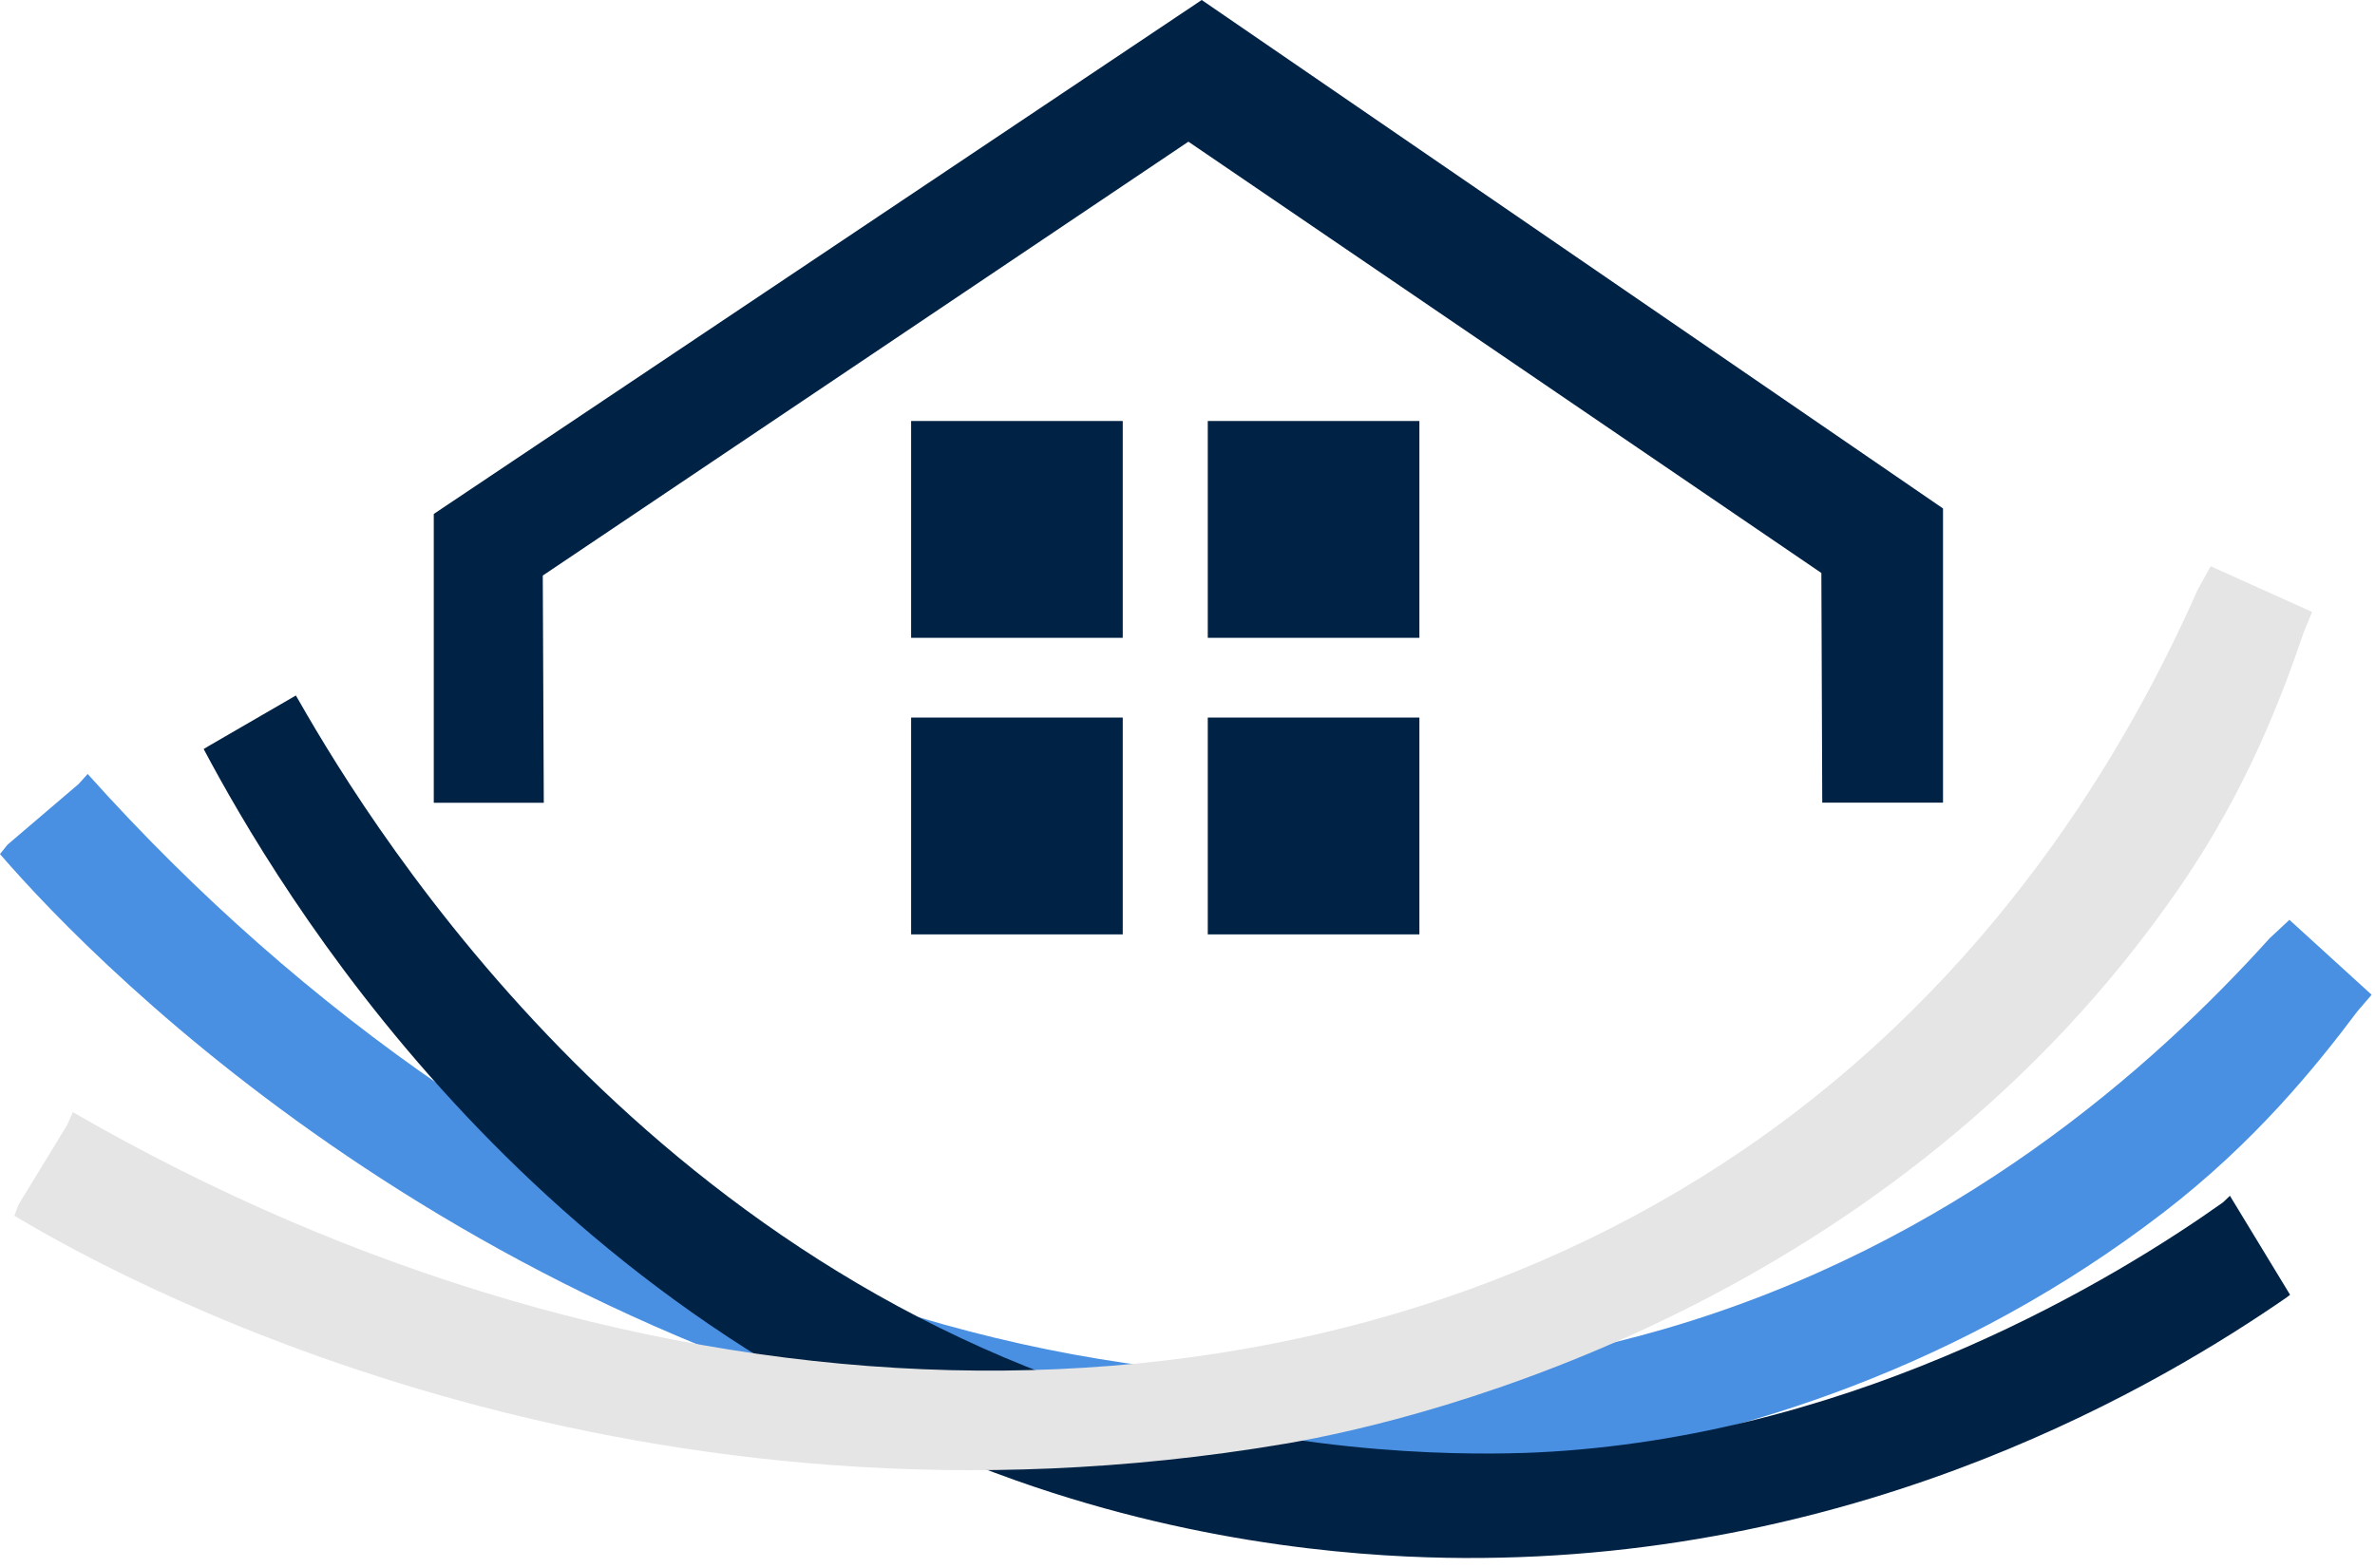
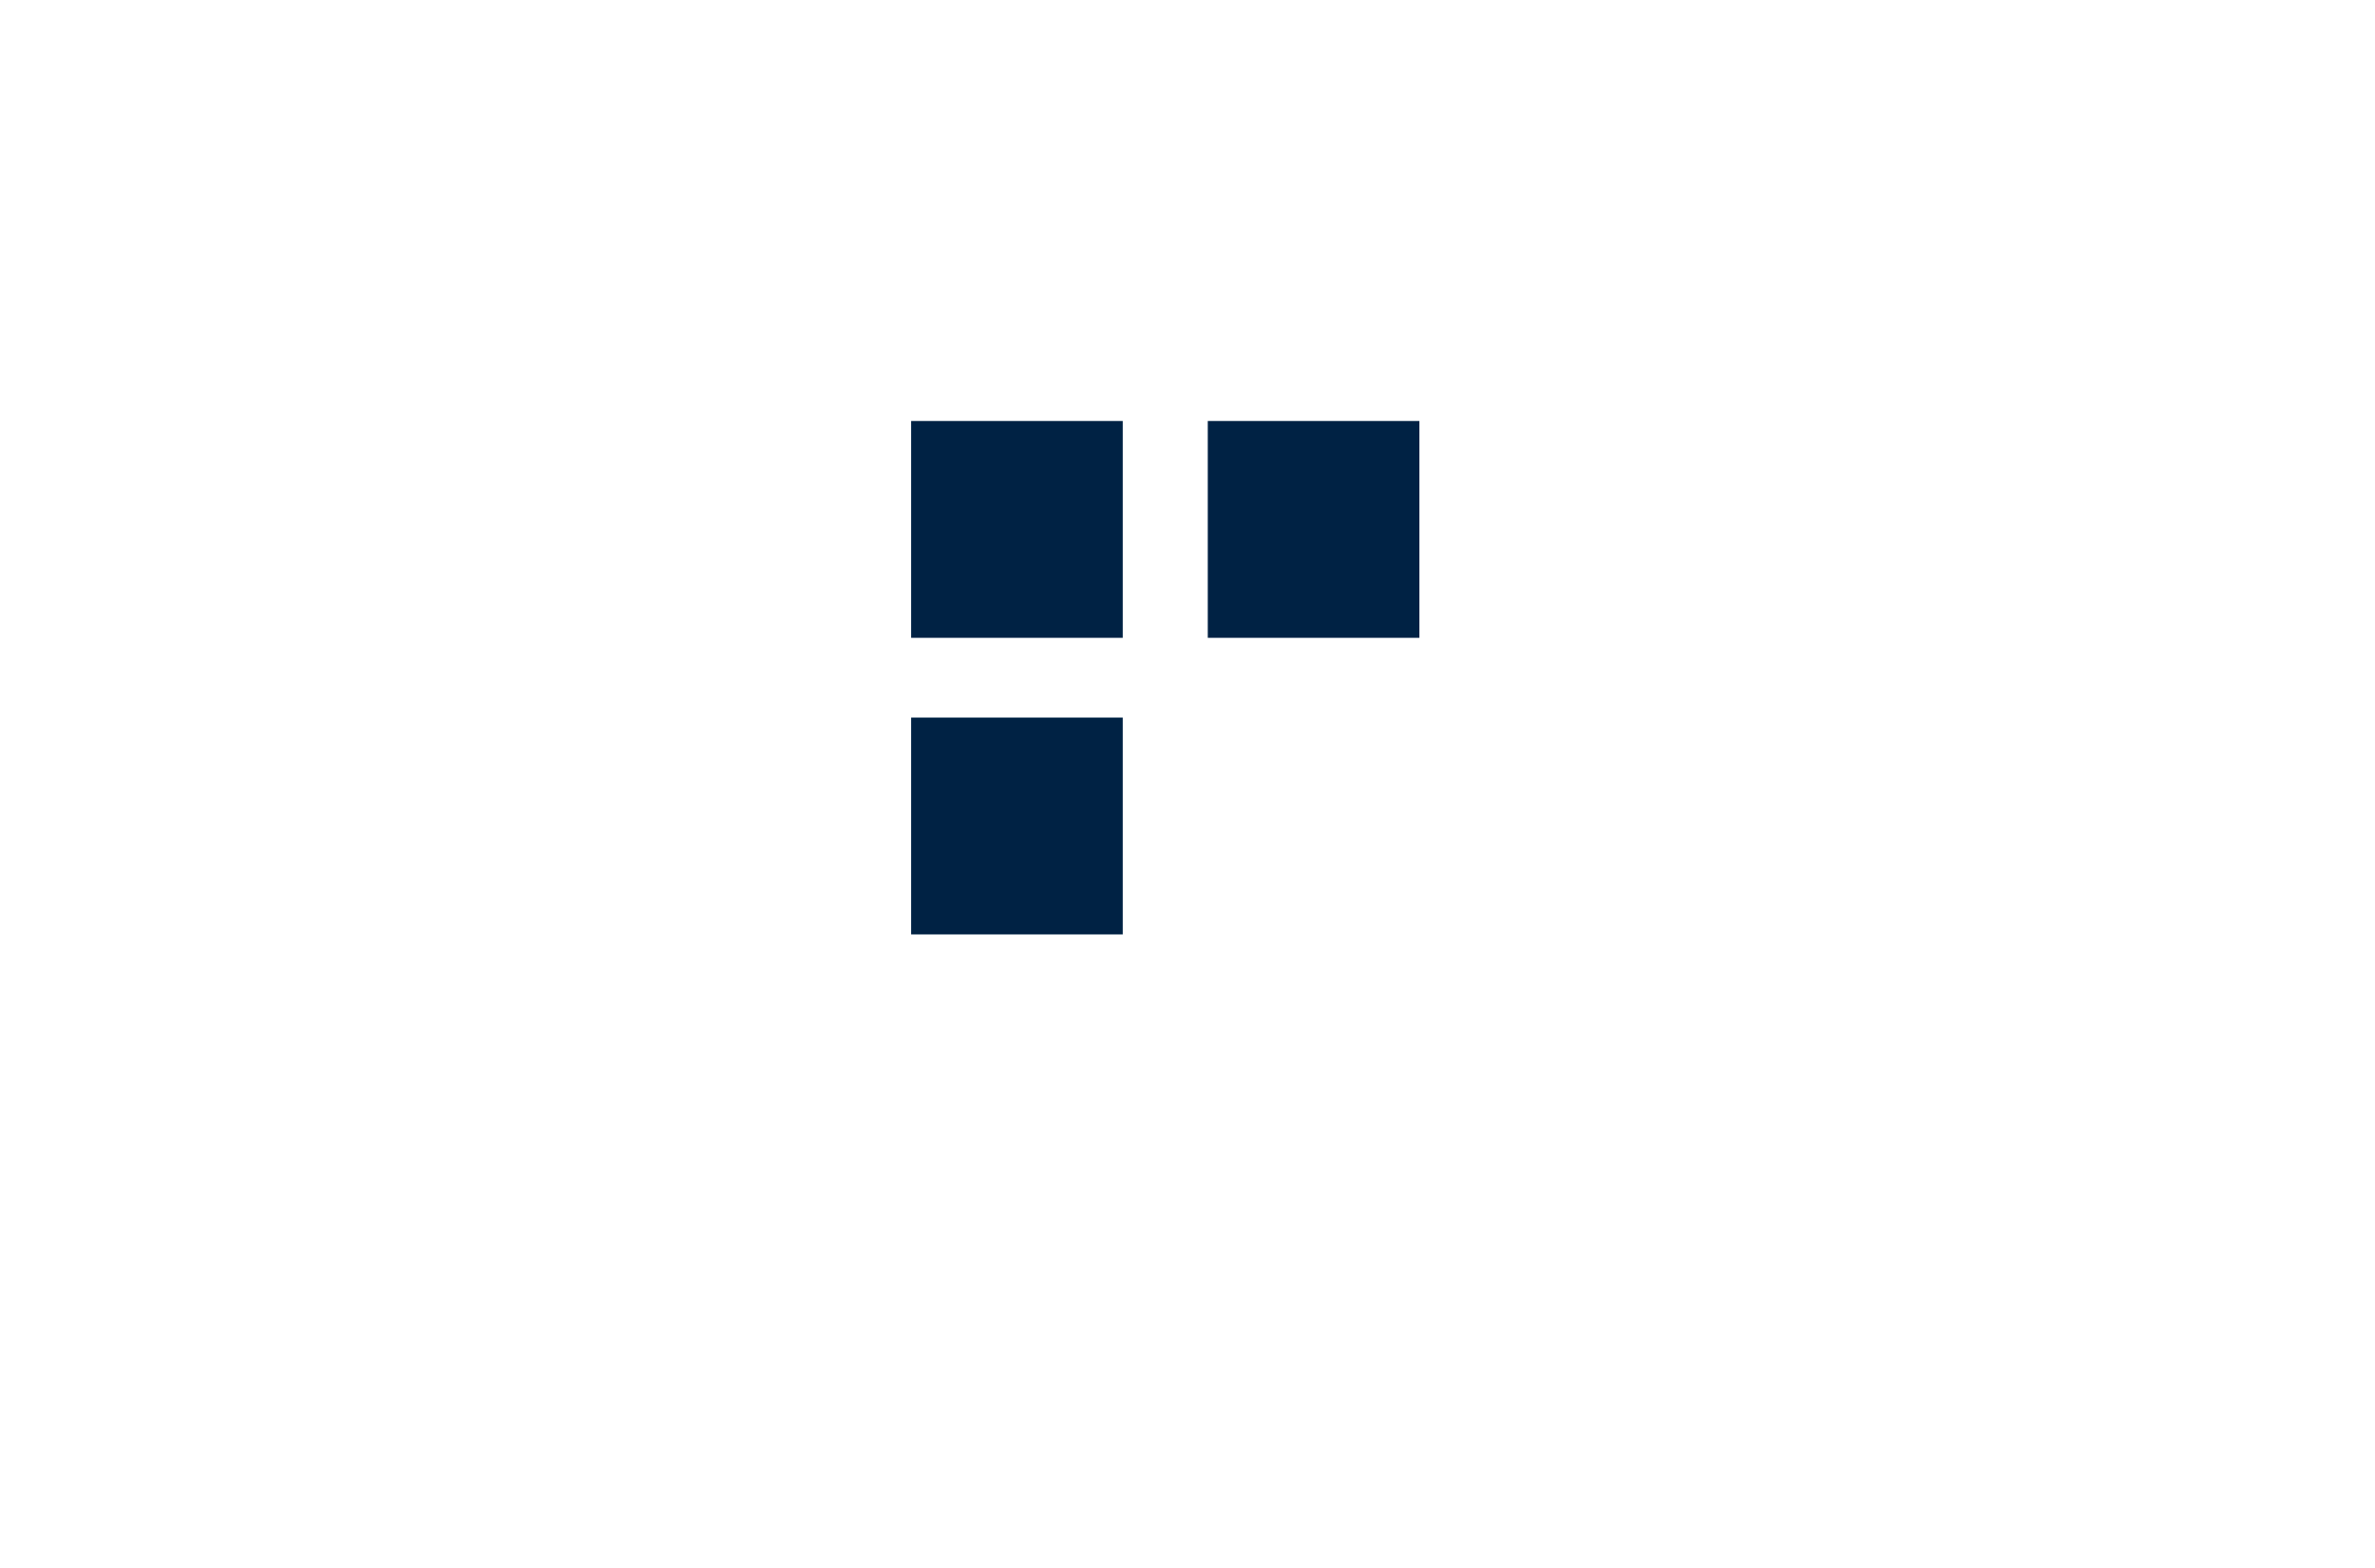
<svg xmlns="http://www.w3.org/2000/svg" width="212" height="140" viewBox="0 0 212 140" fill="none">
  <g clip-path="url(#clip0_71_148)">
-     <path d="M48.54 71.64L48.45 51.39L106.08 12.65L162.58 51.16L162.66 71.67H173.44V70.57V45.4L107.27 0L38.72 45.89V71.62V71.68H48.54V71.64Z" fill="#002244" />
-     <path d="M7.82 69.1C46.8 112.61 101.28 132.42 148.57 118.66C174.52 111.11 192.3 95.2 202.6 83.77L204.36 82.13L211.7 88.82L210.42 90.31C206.79 95.15 201.29 101.99 193.07 108.3C157.13 135.9 114.38 132.82 101.46 130.88C43.98 122.3 9.05 86.74 0 76.26L0.67 75.42L7.01 70.01L7.83 69.1H7.82Z" fill="#4A90E2" />
-     <path d="M199.05 106.77L204.42 115.61L204.08 115.87C193.32 123.29 166.87 139.3 130.6 139.11C122.84 139.07 107.84 138.25 90.72 132.2C46.75 116.66 24.79 79.31 18.18 66.88L18.8 66.51L26.41 62.1L26.69 62.58C33.51 74.53 58.72 115.26 106.48 126.77C122.23 130.57 136.21 129.76 138.57 129.61C166.45 127.85 189.04 114.03 198.43 107.36L199.04 106.78L199.05 106.77Z" fill="#002244" />
-     <path d="M6.5 99.3C57.08 128.53 115.02 130.4 155.68 102.62C178 87.37 189.95 66.72 196.17 52.66L197.33 50.56L206.39 54.64L205.64 56.45C203.7 62.17 200.6 70.39 194.75 78.95C169.18 116.36 127.59 126.73 114.71 128.91C57.4 138.62 13.14 115.69 1.28 108.55L1.66 107.55L6 100.44L6.49 99.32L6.5 99.3Z" fill="#E5E5E5" />
    <path d="M100.22 37.59H81.33V56.95H100.22V37.59Z" fill="#002244" />
    <path d="M126.7 37.59H107.81V56.95H126.7V37.59Z" fill="#002244" />
    <path d="M100.22 64.07H81.33V83.43H100.22V64.07Z" fill="#002244" />
-     <path d="M126.7 64.07H107.81V83.43H126.7V64.07Z" fill="#002244" />
  </g>
  <defs>
    <clipPath id="clip0_71_148">
      <rect width="211.7" height="139.11" fill="white" />
    </clipPath>
  </defs>
</svg>